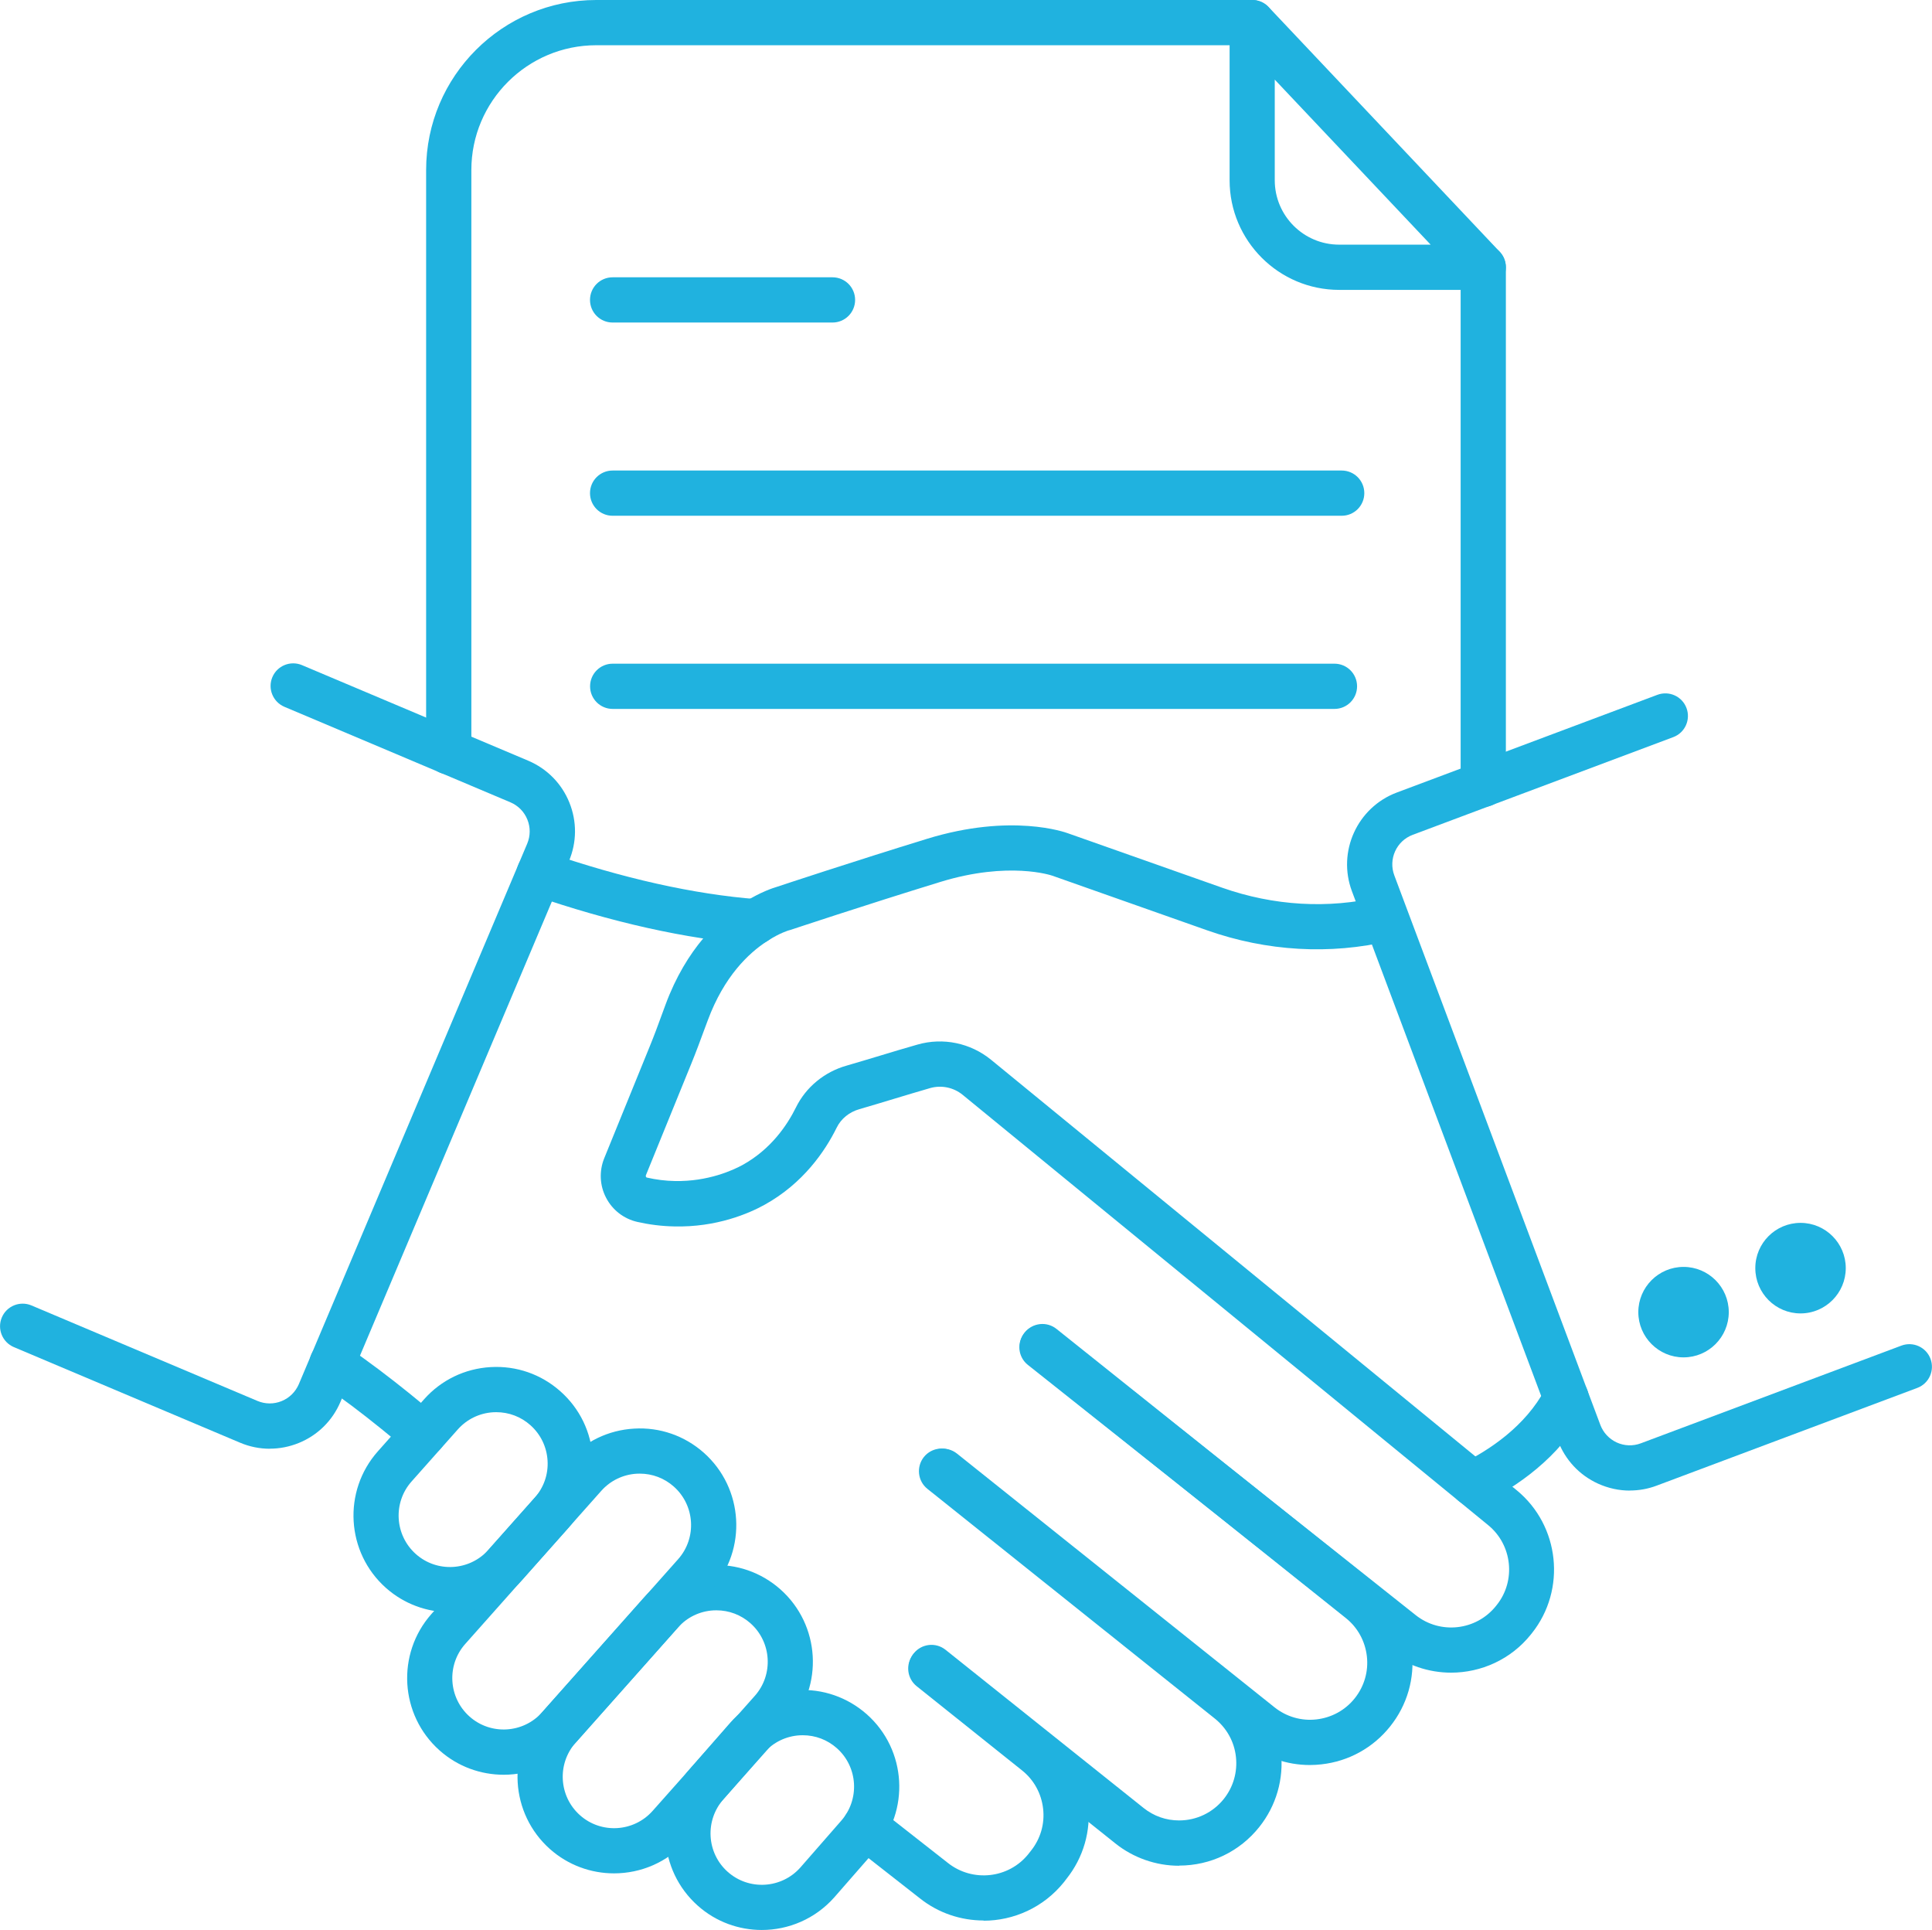
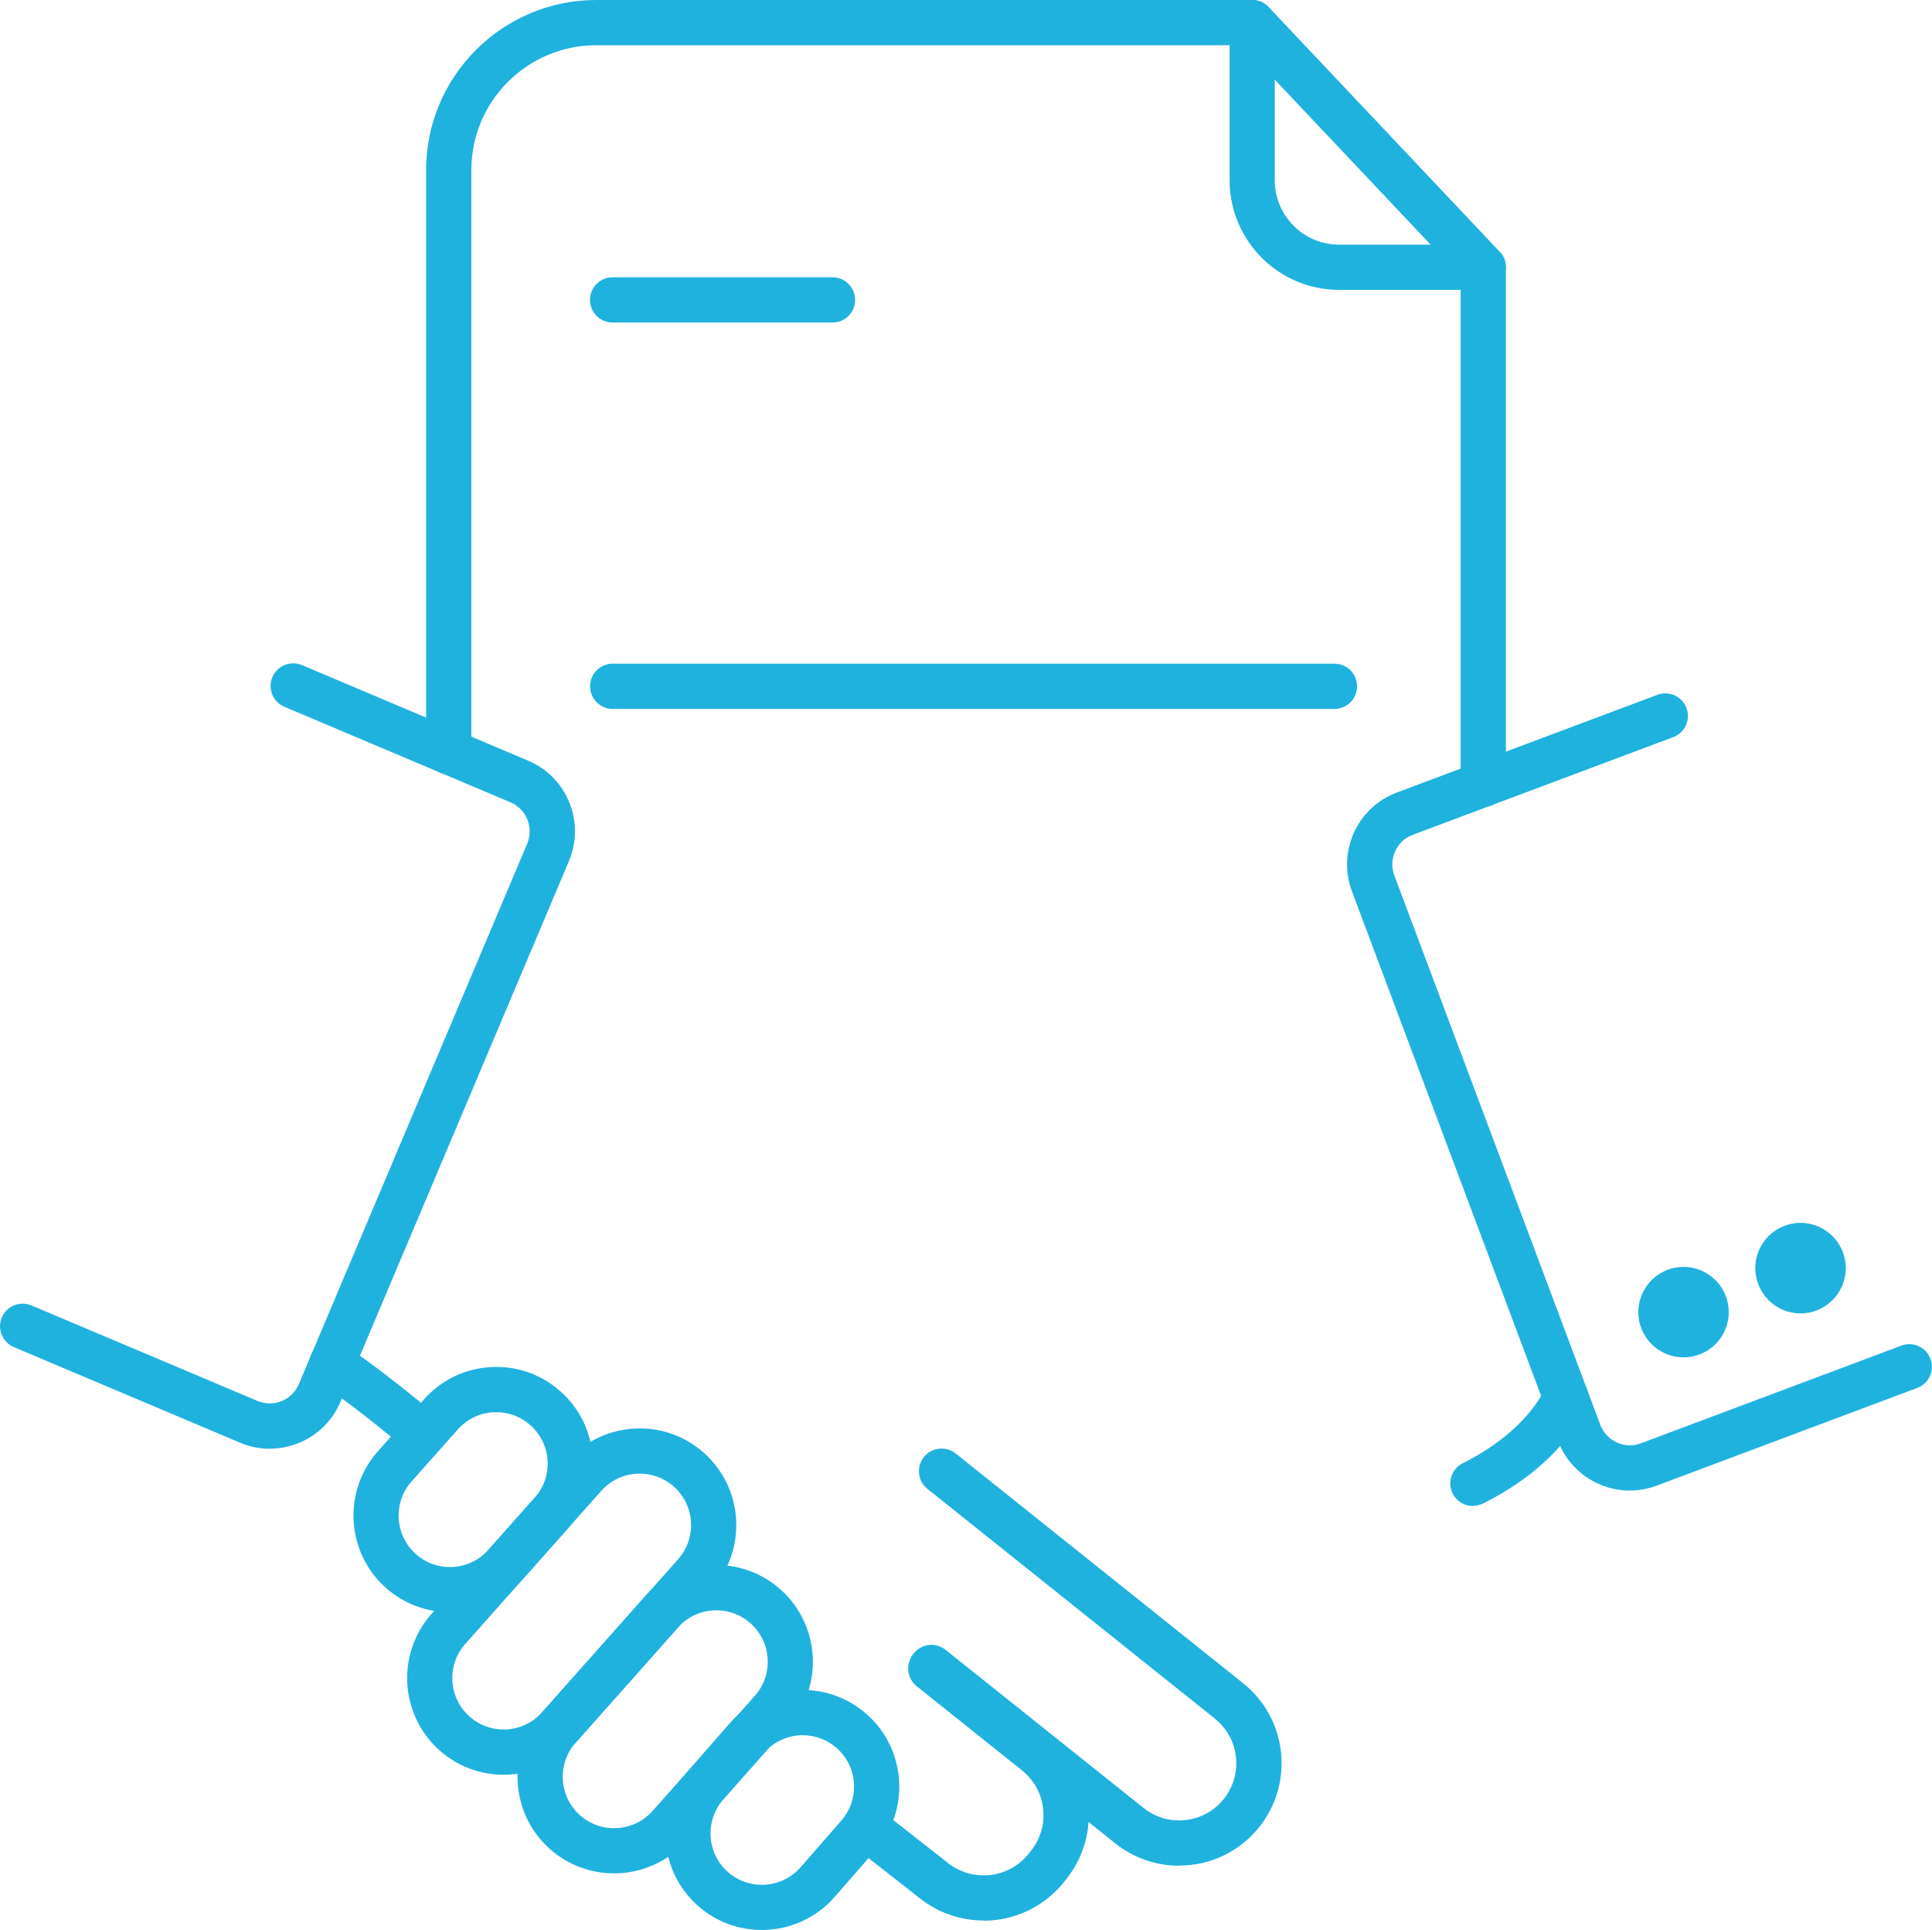
<svg xmlns="http://www.w3.org/2000/svg" id="_レイヤー_2" data-name="レイヤー 2" viewBox="0 0 256.3 255.99">
  <defs>
    <style>
      .cls-1 {
        fill: #20b2df;
      }
    </style>
  </defs>
  <g id="_レイヤー_1-2" data-name="レイヤー 1">
    <g>
      <g>
-         <path class="cls-1" d="M192.52,221.86c-2.96,0-5.94-.96-8.44-2.94l-47.72-37.88c-1.3-1.03-1.51-2.92-.48-4.21,1.03-1.3,2.92-1.52,4.21-.48l47.72,37.88c3.26,2.59,8.03,2.05,10.64-1.21l.12-.15c2.56-3.21,2.05-7.96-1.14-10.57l-69.72-57.08c-1.21-.99-2.82-1.32-4.31-.9-1.59.46-3.22.95-4.84,1.44-1.53.46-3.06.93-4.56,1.36-1.33.38-2.42,1.26-3,2.44-1.53,3.1-4.43,7.4-9.59,10.25-2.05,1.13-6.34,3-11.98,2.86-1.65-.03-3.3-.24-4.89-.6-1.79-.41-3.3-1.58-4.14-3.21-.85-1.63-.93-3.54-.24-5.24l6-14.74c.6-1.46,1.14-2.92,1.7-4.46l.43-1.17c2.77-7.48,7.15-11.47,10.34-13.51.04-.03.08-.05.13-.08,2.11-1.34,3.79-1.88,4.3-2.03.93-.31,10.13-3.36,19.92-6.37,11.22-3.45,18.38-.85,18.68-.74l20.46,7.22c6.84,2.41,14.08,2.84,20.92,1.22,1.61-.38,3.31.59,3.69,2.2.38,1.61-.52,3.21-2.13,3.59,0,0-.18.04-.18.04-7.97,1.88-16.37,1.4-24.3-1.4l-20.52-7.24c-.09-.03-5.75-1.97-14.86.83-10.21,3.14-19.77,6.33-19.87,6.36-.07.02-.15.05-.22.06h0s-1.18.33-2.78,1.37c-.05.03-.09.06-.14.09-2.41,1.56-5.67,4.64-7.83,10.46l-.43,1.15c-.56,1.52-1.14,3.1-1.78,4.66l-6,14.74s-.04.11,0,.21.13.12.16.12c1.2.27,2.43.43,3.68.45,4.41.09,7.73-1.45,8.96-2.12,3.79-2.09,5.95-5.31,7.1-7.64,1.32-2.69,3.78-4.72,6.73-5.55,1.46-.42,2.97-.88,4.47-1.33,1.65-.5,3.31-1,4.93-1.46,3.39-.97,7.03-.21,9.76,2.02l69.72,57.09c5.72,4.68,6.63,13.19,2.01,18.98l-.12.15c-2.66,3.33-6.61,5.07-10.6,5.07Z" />
-         <path class="cls-1" d="M100.26,125.26c-.08,0-.16,0-.24,0-8.95-.7-18.86-2.91-29.47-6.57-1.57-.54-2.4-2.25-1.86-3.81.54-1.57,2.25-2.4,3.81-1.86,10.12,3.49,19.52,5.59,27.95,6.25,1.56.11,2.8,1.41,2.8,2.99s-1.34,3-3,3Z" />
        <path class="cls-1" d="M130.48,254.73c-2.97,0-5.96-.96-8.45-2.94l-9.12-7.14c-1.3-1.02-1.53-2.91-.51-4.21,1.02-1.3,2.91-1.53,4.21-.51l9.13,7.16c3.29,2.61,8.08,2.08,10.69-1.18l.33-.42c1.28-1.6,1.85-3.58,1.62-5.59-.23-2.01-1.22-3.82-2.79-5.07l-13.98-11.17c-1.29-1.03-1.51-2.92-.47-4.22,1.03-1.29,2.92-1.51,4.22-.47l13.98,11.17c2.83,2.26,4.61,5.49,5.01,9.1.4,3.61-.62,7.15-2.88,9.98l-.33.43c-2.7,3.36-6.67,5.11-10.66,5.11Z" />
        <path class="cls-1" d="M56.2,193.18c-.6,0-1.21-.18-1.74-.56-.53-.38-1.09-.81-1.68-1.3-2.99-2.48-5.5-4.45-7.91-6.18l-2.58-1.86c-1.34-.97-1.65-2.84-.68-4.19.97-1.34,2.84-1.65,4.19-.68l2.58,1.86c2.52,1.82,5.14,3.86,8.24,6.44.47.39.91.73,1.32,1.02,1.35.96,1.67,2.83.7,4.18-.58.82-1.51,1.26-2.45,1.26Z" />
        <path class="cls-1" d="M156.41,247.47c-3.07,0-6.08-1.06-8.47-2.98l-26.25-20.97c-1.29-1.03-1.51-2.92-.47-4.22,1.03-1.29,2.92-1.51,4.22-.47l26.26,20.97c1.36,1.09,2.99,1.66,4.72,1.66,2.32,0,4.48-1.04,5.93-2.85,1.26-1.58,1.83-3.56,1.61-5.58-.22-2.01-1.22-3.81-2.8-5.08l-38.13-30.47c-1.29-1.03-1.5-2.92-.47-4.22,1.03-1.29,2.92-1.5,4.22-.47l38.13,30.47c2.83,2.26,4.62,5.49,5.02,9.1.4,3.6-.62,7.15-2.88,9.98-2.59,3.25-6.46,5.11-10.62,5.11Z" />
-         <path class="cls-1" d="M173.77,234.11c-3.07,0-6.02-1.03-8.45-2.97l-42.12-33.65c-1.29-1.03-1.51-2.92-.47-4.22,1.03-1.29,2.92-1.5,4.22-.47l42.12,33.65c1.58,1.26,3.57,1.84,5.57,1.61,2.01-.23,3.82-1.22,5.08-2.8,1.26-1.58,1.84-3.56,1.61-5.57-.23-2.01-1.22-3.82-2.8-5.08l-42.12-33.65c-1.29-1.03-1.51-2.92-.47-4.22,1.04-1.29,2.92-1.51,4.22-.47l42.12,33.65c2.83,2.26,4.62,5.5,5.02,9.1.4,3.6-.62,7.15-2.89,9.98-2.26,2.83-5.5,4.62-9.1,5.02-.51.06-1.03.09-1.54.09Z" />
        <path class="cls-1" d="M195.4,199.76c-1.1,0-2.16-.61-2.69-1.67-.74-1.48-.13-3.28,1.35-4.02,3.53-1.75,8.28-4.88,10.92-9.82.04-.08.12-.22.21-.37.85-1.42,2.69-1.89,4.11-1.04,1.42.85,1.89,2.69,1.04,4.11,0,.02-.05.09-.06.11-3.38,6.34-9.23,10.22-13.54,12.36-.43.21-.88.31-1.33.31Z" />
        <path class="cls-1" d="M101.06,255.99c-3.03,0-6.07-1.06-8.5-3.23-5.28-4.7-5.76-12.82-1.07-18.1l5.4-6.18c2.29-2.58,5.43-4.1,8.84-4.3,3.4-.21,6.71.94,9.27,3.21h0c5.29,4.7,5.76,12.81,1.07,18.1l-5.4,6.18c-2.54,2.86-6.07,4.32-9.61,4.32ZM106.5,230.16c-.14,0-.27,0-.41.01-1.82.11-3.49.92-4.7,2.28l-5.4,6.18c-2.51,2.83-2.26,7.15.55,9.65,2.81,2.5,7.13,2.24,9.63-.57l5.4-6.18c2.51-2.83,2.26-7.15-.55-9.65h0c-1.26-1.12-2.85-1.72-4.52-1.72Z" />
        <path class="cls-1" d="M81.46,248.48c-3.03,0-6.07-1.06-8.51-3.23-5.28-4.7-5.76-12.81-1.07-18.1l13.56-15.26c2.27-2.56,5.41-4.08,8.83-4.28,3.42-.21,6.71.94,9.27,3.21,5.28,4.7,5.76,12.81,1.07,18.1l-13.56,15.26c-2.53,2.85-6.05,4.3-9.59,4.3ZM95.04,213.59c-.14,0-.27,0-.41.01-1.82.11-3.49.92-4.7,2.28l-13.56,15.26c-2.5,2.81-2.24,7.13.57,9.63,2.81,2.5,7.13,2.24,9.63-.57l13.56-15.26c2.5-2.81,2.24-7.13-.57-9.63,0,0,0,0,0,0-1.26-1.12-2.85-1.72-4.52-1.72Z" />
        <path class="cls-1" d="M66.82,235.4c-3.03,0-6.07-1.06-8.51-3.23-5.28-4.7-5.76-12.81-1.07-18.1l18.04-20.3c2.27-2.56,5.41-4.08,8.83-4.28,3.42-.21,6.71.94,9.27,3.21,5.28,4.7,5.76,12.81,1.07,18.1l-18.04,20.3c-2.53,2.85-6.05,4.3-9.59,4.3ZM84.87,195.46c-.14,0-.27,0-.41.01-1.82.11-3.49.92-4.7,2.28l-18.04,20.3c-2.5,2.81-2.24,7.13.57,9.63,2.81,2.5,7.13,2.24,9.63-.57l18.04-20.3c2.5-2.81,2.24-7.13-.57-9.63h0c-1.26-1.12-2.85-1.72-4.52-1.72Z" />
        <path class="cls-1" d="M59.7,213.84c-3.03,0-6.07-1.06-8.51-3.23-5.28-4.7-5.76-12.81-1.07-18.1l6.13-6.9c2.27-2.56,5.41-4.08,8.83-4.28,3.42-.2,6.71.94,9.27,3.22h0c2.56,2.27,4.08,5.41,4.28,8.83s-.94,6.71-3.22,9.27l-6.13,6.9c-2.53,2.85-6.05,4.3-9.59,4.3ZM65.84,187.31c-.14,0-.27,0-.41.01-1.82.11-3.49.92-4.7,2.28l-6.13,6.9c-2.5,2.81-2.24,7.13.57,9.63,2.81,2.5,7.13,2.24,9.63-.57l6.13-6.9c1.21-1.36,1.82-3.11,1.71-4.93-.11-1.82-.92-3.49-2.28-4.7h0c-1.26-1.12-2.85-1.72-4.52-1.72Z" />
        <path class="cls-1" d="M216.21,197.71c-1.43,0-2.86-.31-4.21-.92-2.47-1.12-4.36-3.15-5.32-5.69l-27.33-72.88c-1.97-5.25.7-11.13,5.95-13.1l34.57-12.96c1.55-.58,3.28.2,3.86,1.75s-.2,3.28-1.75,3.86l-34.57,12.96c-2.16.81-3.25,3.22-2.44,5.38l27.33,72.88c.39,1.04,1.17,1.87,2.18,2.34,1.01.46,2.15.5,3.19.11l34.57-12.96c1.55-.58,3.28.2,3.86,1.75s-.2,3.28-1.75,3.86l-34.57,12.96c-1.16.44-2.37.65-3.58.65Z" />
        <path class="cls-1" d="M35.79,192.16c-1.34,0-2.69-.27-3.96-.81l-29.99-12.67c-1.53-.65-2.24-2.41-1.6-3.93.64-1.53,2.41-2.24,3.93-1.6l29.99,12.67c1.03.43,2.16.44,3.2.02,1.03-.42,1.84-1.22,2.28-2.24l30.3-71.7c.43-1.03.44-2.16.02-3.2s-1.22-1.84-2.24-2.28l-29.99-12.67c-1.53-.65-2.24-2.41-1.6-3.93.64-1.53,2.41-2.24,3.93-1.6l30,12.67c2.5,1.06,4.45,3.03,5.47,5.55,1.02,2.52,1,5.28-.06,7.79l-30.3,71.7c-1.06,2.5-3.03,4.45-5.55,5.47-1.24.5-2.53.75-3.83.75Z" />
        <path class="cls-1" d="M223.34,180.04c-3.31,0-6-2.69-6-6s2.69-6,6-6,6,2.69,6,6-2.69,6-6,6ZM223.35,174.03h0s0,0,0,0Z" />
        <path class="cls-1" d="M238.86,174.21c-3.31,0-6-2.69-6-6.01s2.69-6,6-6,6,2.69,6,6-2.69,6.01-6,6.01ZM238.86,168.2h0s0,0,0,0Z" />
      </g>
      <g>
        <g>
          <path class="cls-1" d="M196.77,107.04c-1.66,0-3-1.34-3-3V35.46c0-1.66,1.34-3,3-3s3,1.34,3,3v68.58c0,1.66-1.34,3-3,3Z" />
          <path class="cls-1" d="M59.53,102.72c-1.66,0-3-1.34-3-3V22.55c0-12.44,10.13-22.55,22.57-22.55h87c1.66,0,3,1.34,3,3s-1.34,3-3,3h-87c-9.14,0-16.57,7.43-16.57,16.55v77.16c0,1.66-1.34,3-3,3Z" />
          <path class="cls-1" d="M196.76,38.45h-19.1c-8.02,0-14.54-6.52-14.54-14.54V3c0-1.23.75-2.33,1.89-2.79,1.14-.45,2.45-.17,3.29.73l30.65,32.45c.82.87,1.05,2.15.57,3.25-.47,1.1-1.56,1.81-2.75,1.81ZM169.11,10.55v13.36c0,4.71,3.83,8.54,8.54,8.54h12.14l-20.69-21.9Z" />
        </g>
        <path class="cls-1" d="M110.44,42.78h-29.17c-1.66,0-3-1.34-3-3s1.34-3,3-3h29.17c1.66,0,3,1.34,3,3s-1.34,3-3,3Z" />
-         <path class="cls-1" d="M177.99,68.41h-96.72c-1.66,0-3-1.34-3-3s1.34-3,3-3h96.72c1.66,0,3,1.34,3,3s-1.34,3-3,3Z" />
        <path class="cls-1" d="M177.03,94.03h-95.75c-1.66,0-3-1.34-3-3s1.34-3,3-3h95.75c1.66,0,3,1.34,3,3s-1.34,3-3,3Z" />
      </g>
    </g>
  </g>
</svg>